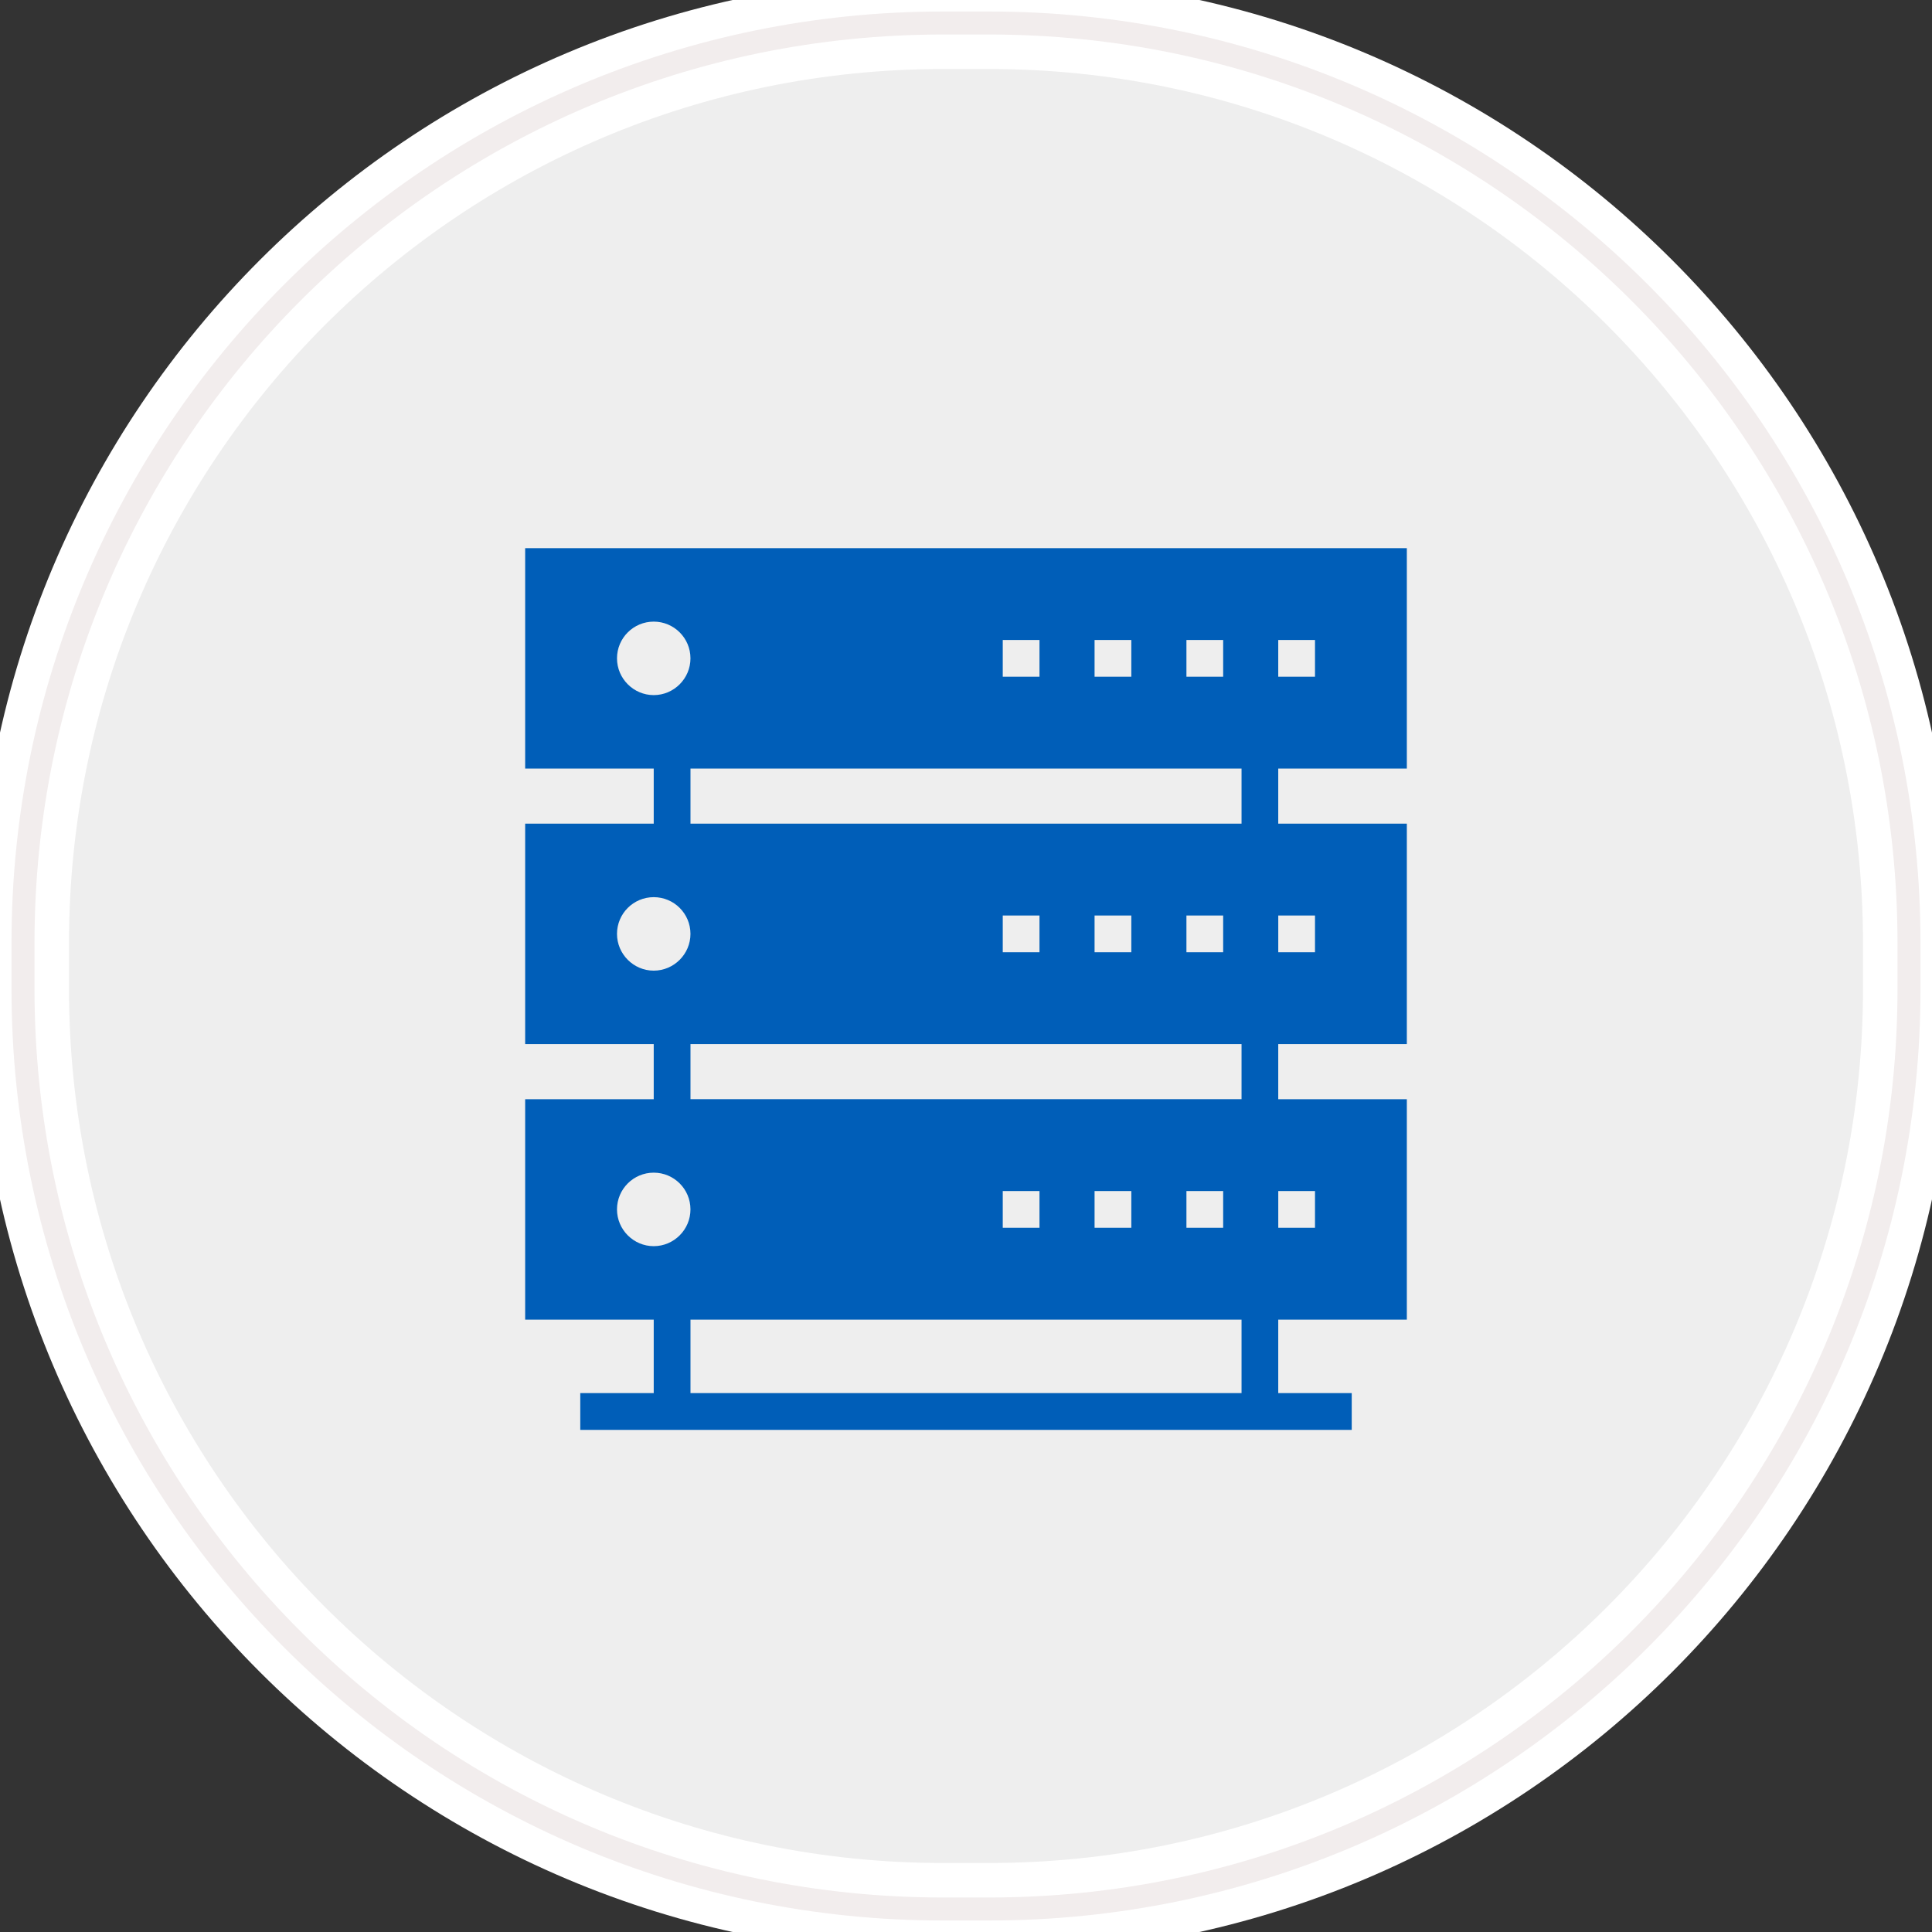
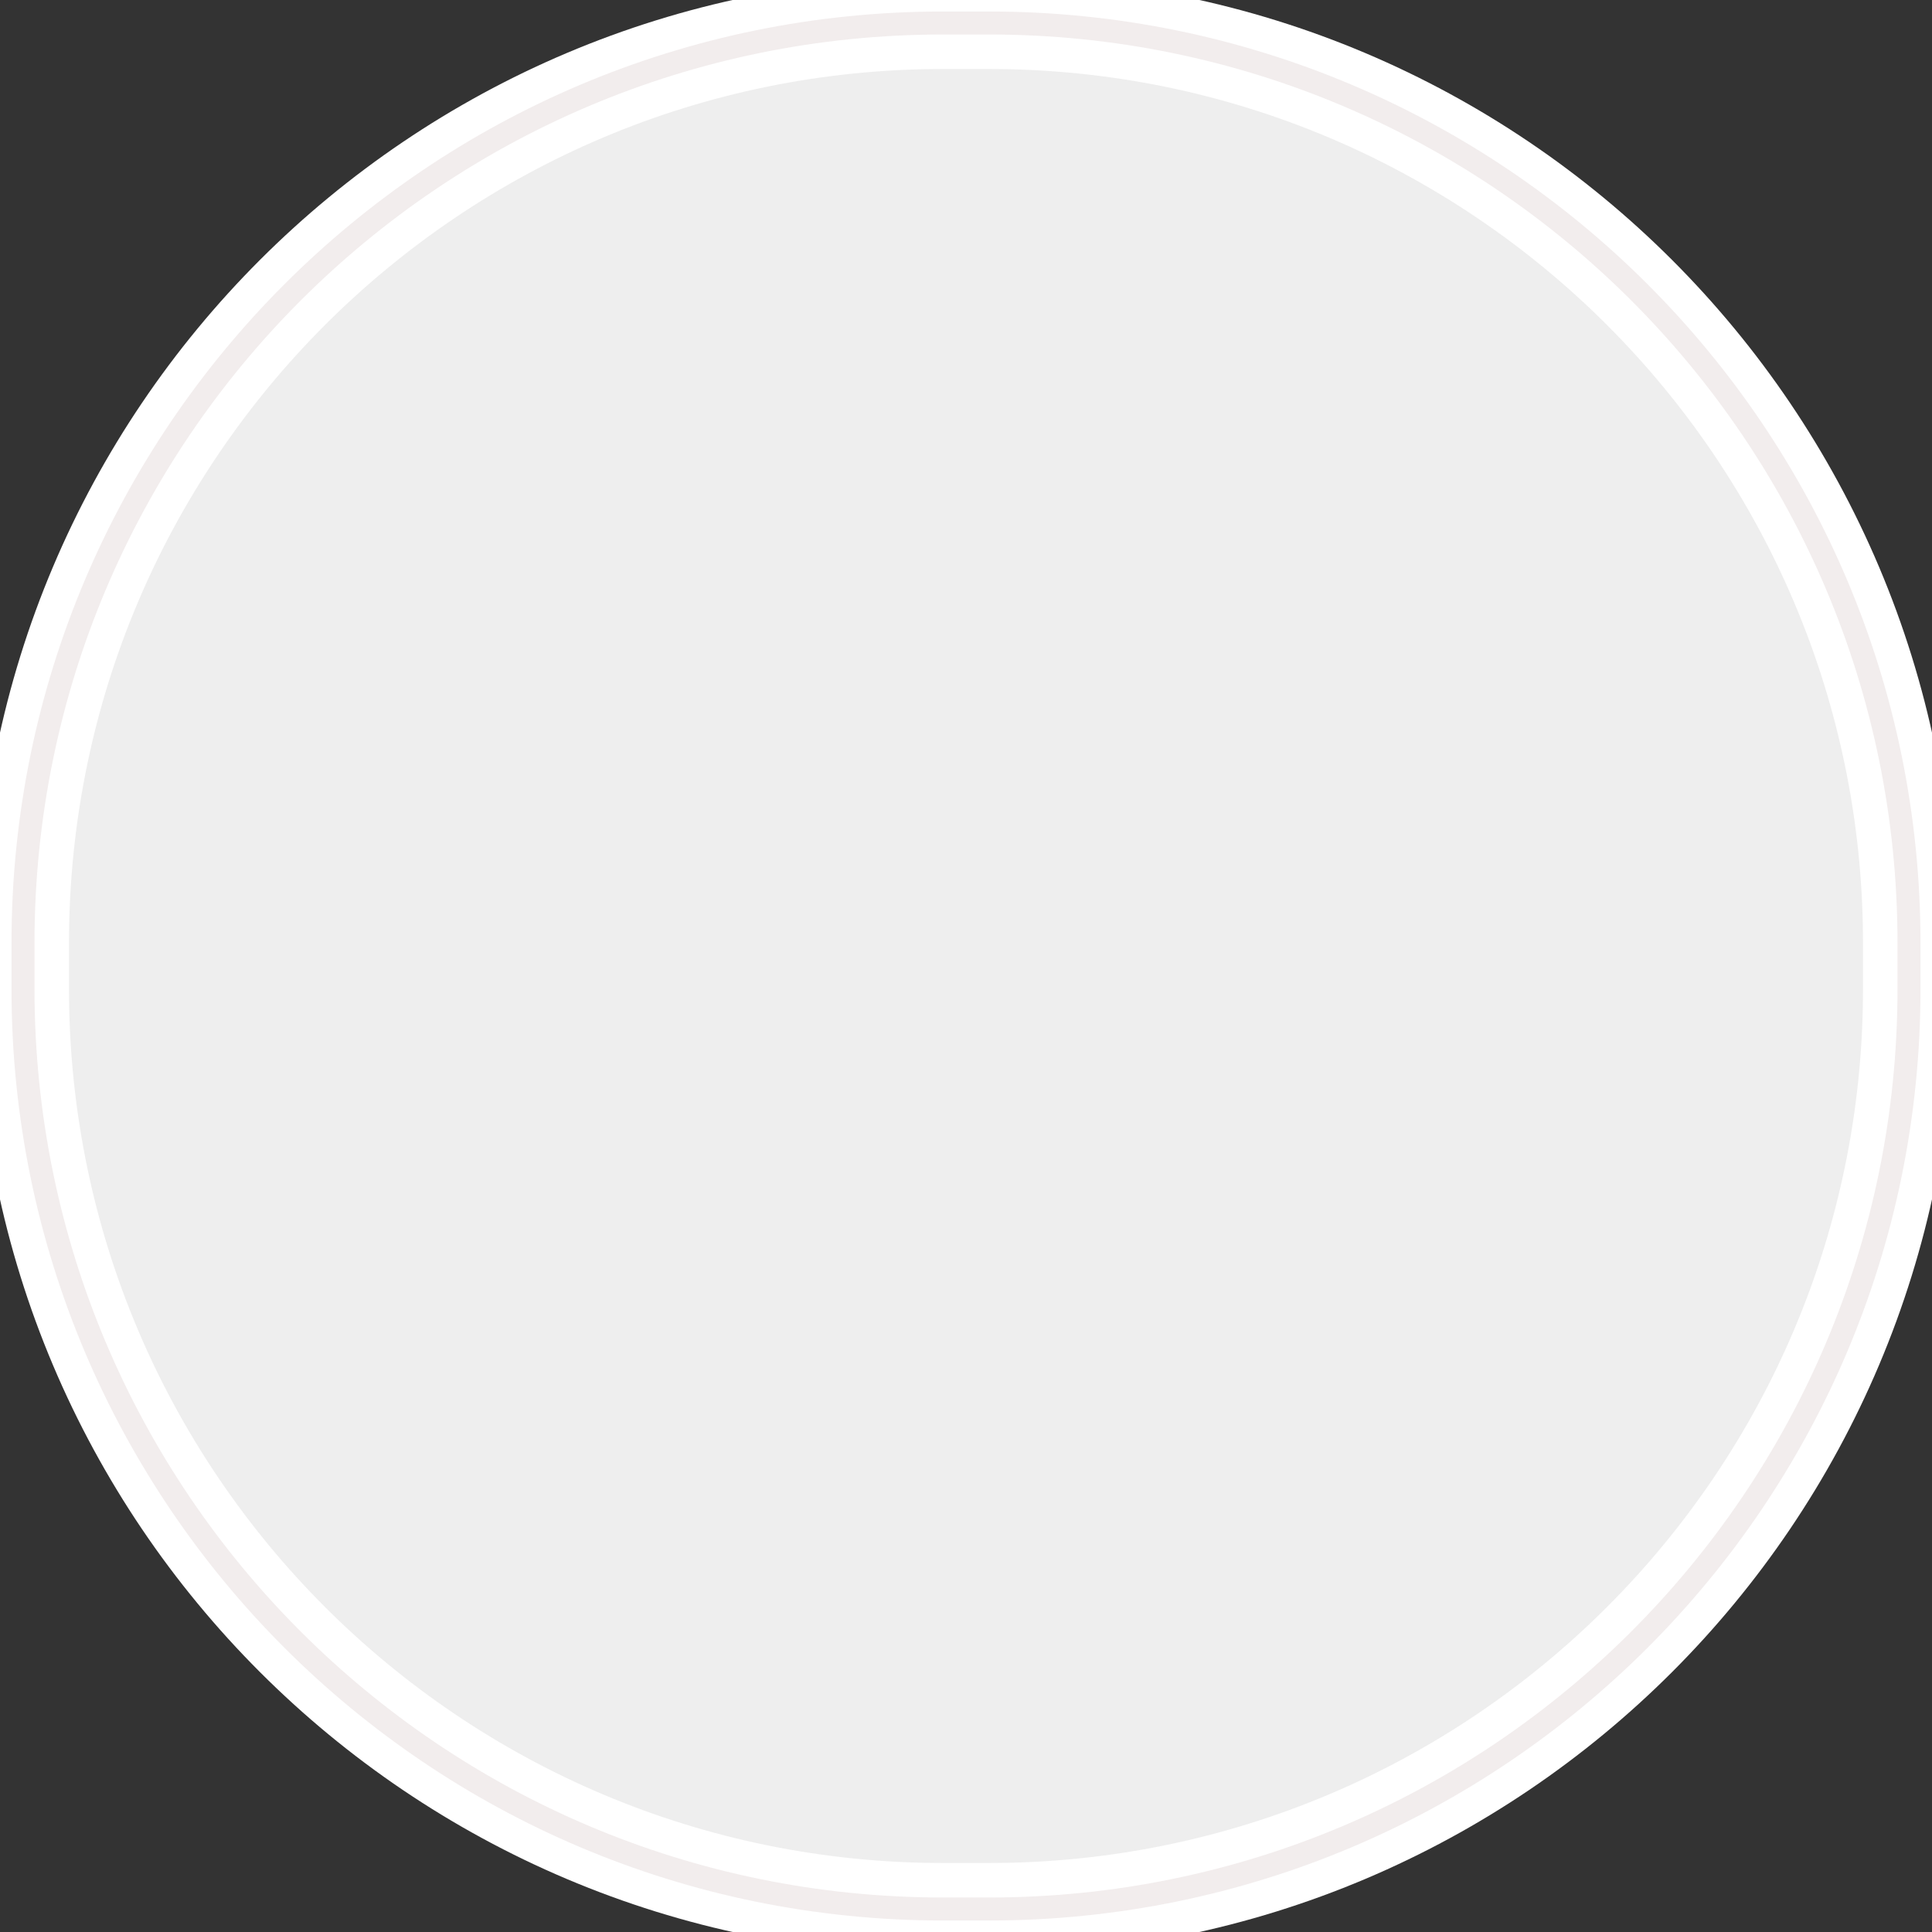
<svg xmlns="http://www.w3.org/2000/svg" xmlns:ns1="http://www.bohemiancoding.com/sketch/ns" version="1.1" id="Layer_1" x="0px" y="0px" width="84px" height="84px" viewBox="0 0 84 84" enable-background="new 0 0 84 84" xml:space="preserve">
  <rect x="0" y="0" width="84" height="84" fill="#333333" stroke="none" />
  <g id="Rectangle-290">
    <g ns1:type="MSShapeGroup">
      <path id="path-1" fill="#EEEEEE" stroke="#FFFFFF" stroke-width="4" d="M41,1h2c22.092,0,40,17.909,40,40v2    c0,22.092-17.908,40-40,40h-2C18.909,83,1,65.092,1,43v-2C1,18.909,18.909,1,41,1z" />
    </g>
    <g>
      <path id="path-1_1_" fill="none" stroke="#F2EDED" d="M41,1h2c22.092,0,40,17.909,40,40v2c0,22.092-17.908,40-40,40h-2    C18.909,83,1,65.092,1,43v-2C1,18.909,18.909,1,41,1z" />
    </g>
  </g>
  <g>
    <g>
-       <path fill="#005EB8" d="M61.167,33.416v-9.583H22.833v9.583h5.59v2.396h-5.59v9.584h5.59v2.396h-5.59v9.584h5.59v3.194h-3.194    v1.598h33.542v-1.598h-3.195v-3.194h5.591v-9.584h-5.591v-2.396h5.591v-9.584h-5.591v-2.396H61.167L61.167,33.416z M55.576,27.826    h1.598v1.597h-1.598V27.826z M51.584,27.826h1.597v1.597h-1.597V27.826z M47.59,27.826h1.598v1.597H47.59V27.826z M43.598,27.826    h1.597v1.597h-1.597V27.826z M26.826,28.624c0-0.886,0.719-1.597,1.597-1.597s1.597,0.711,1.597,1.597    c0,0.879-0.719,1.598-1.597,1.598S26.826,29.503,26.826,28.624z M26.826,40.604c0-0.887,0.719-1.597,1.597-1.597    s1.597,0.71,1.597,1.597c0,0.879-0.719,1.598-1.597,1.598S26.826,41.482,26.826,40.604z M28.423,54.181    c-0.878,0-1.597-0.719-1.597-1.598c0-0.887,0.719-1.598,1.597-1.598s1.597,0.711,1.597,1.598    C30.021,53.462,29.302,54.181,28.423,54.181z M53.979,60.569H30.021v-3.194h23.959V60.569z M43.598,53.382v-1.598h1.597v1.598    H43.598z M47.59,53.382v-1.598h1.598v1.598H47.59z M51.584,53.382v-1.598h1.597v1.598H51.584z M53.979,47.791H30.021v-2.396    h23.959V47.791z M43.598,41.402v-1.598h1.597v1.598H43.598z M47.59,41.402v-1.598h1.598v1.598H47.59z M51.584,41.402v-1.598h1.597    v1.598H51.584z M53.979,35.812H30.021v-2.396h23.959V35.812z M57.174,51.784v1.598h-1.597v-1.598H57.174z M57.174,39.805v1.598    h-1.597v-1.598H57.174z" />
-     </g>
+       </g>
  </g>
</svg>